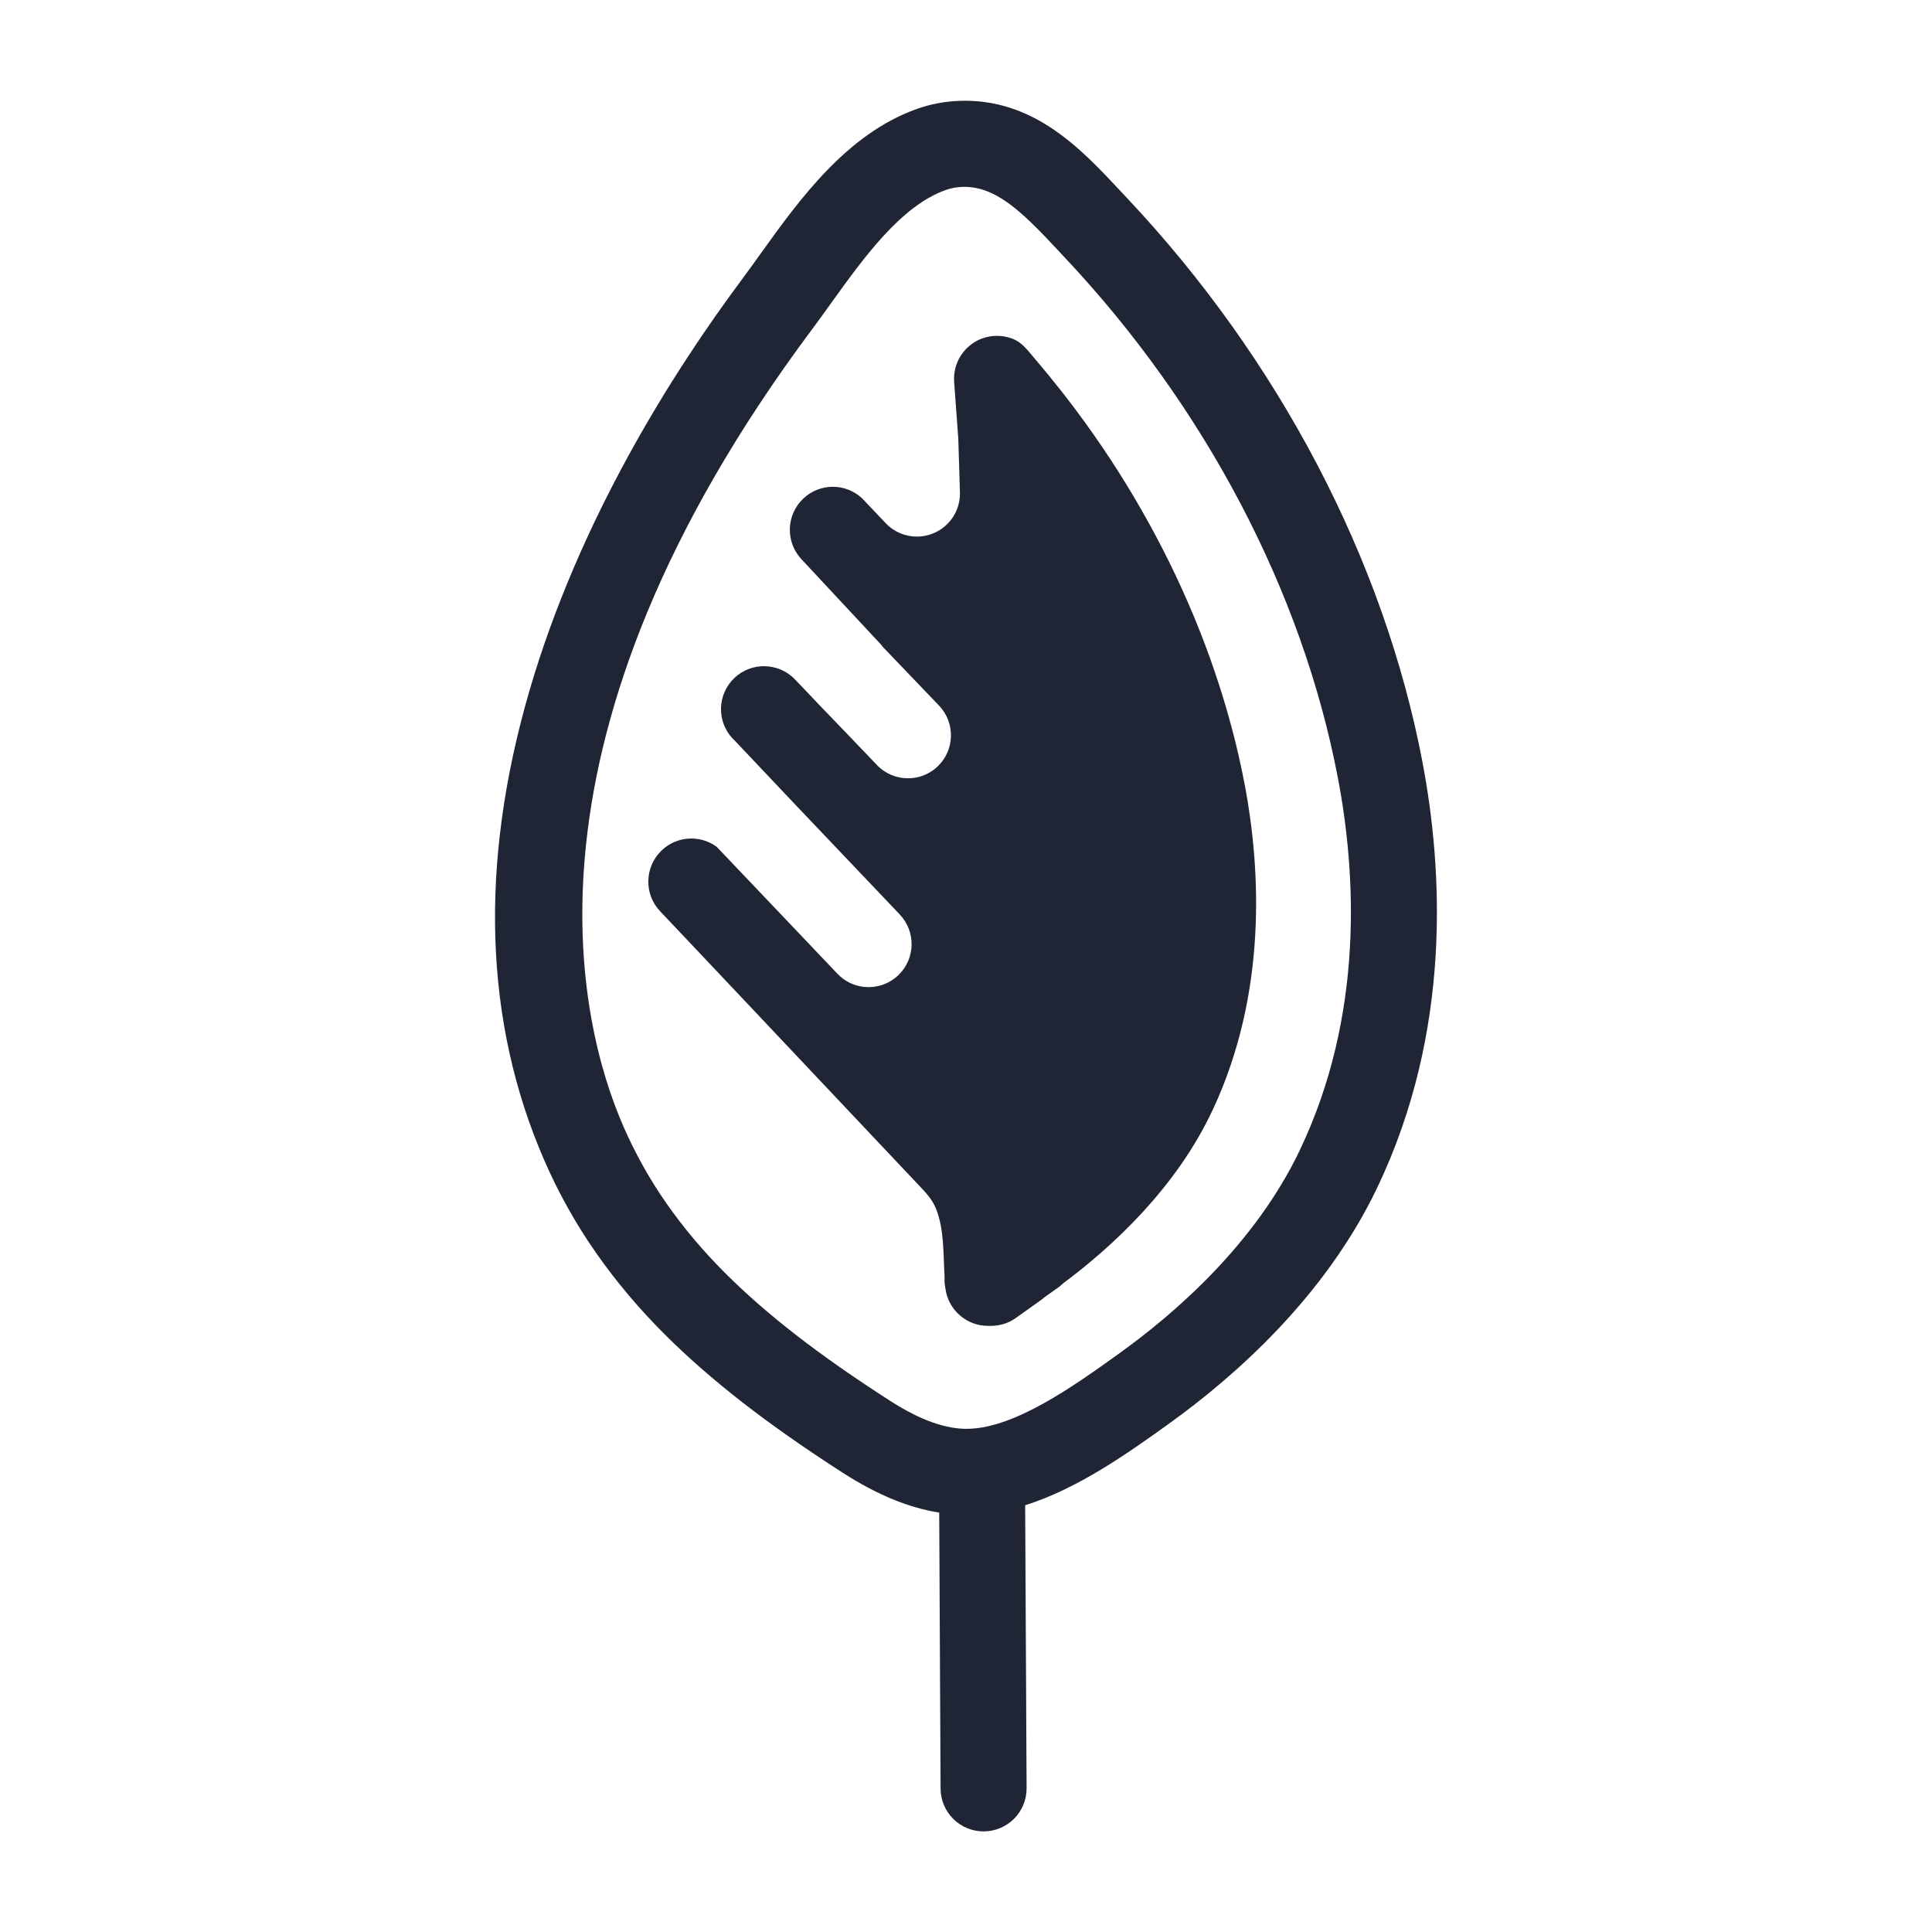
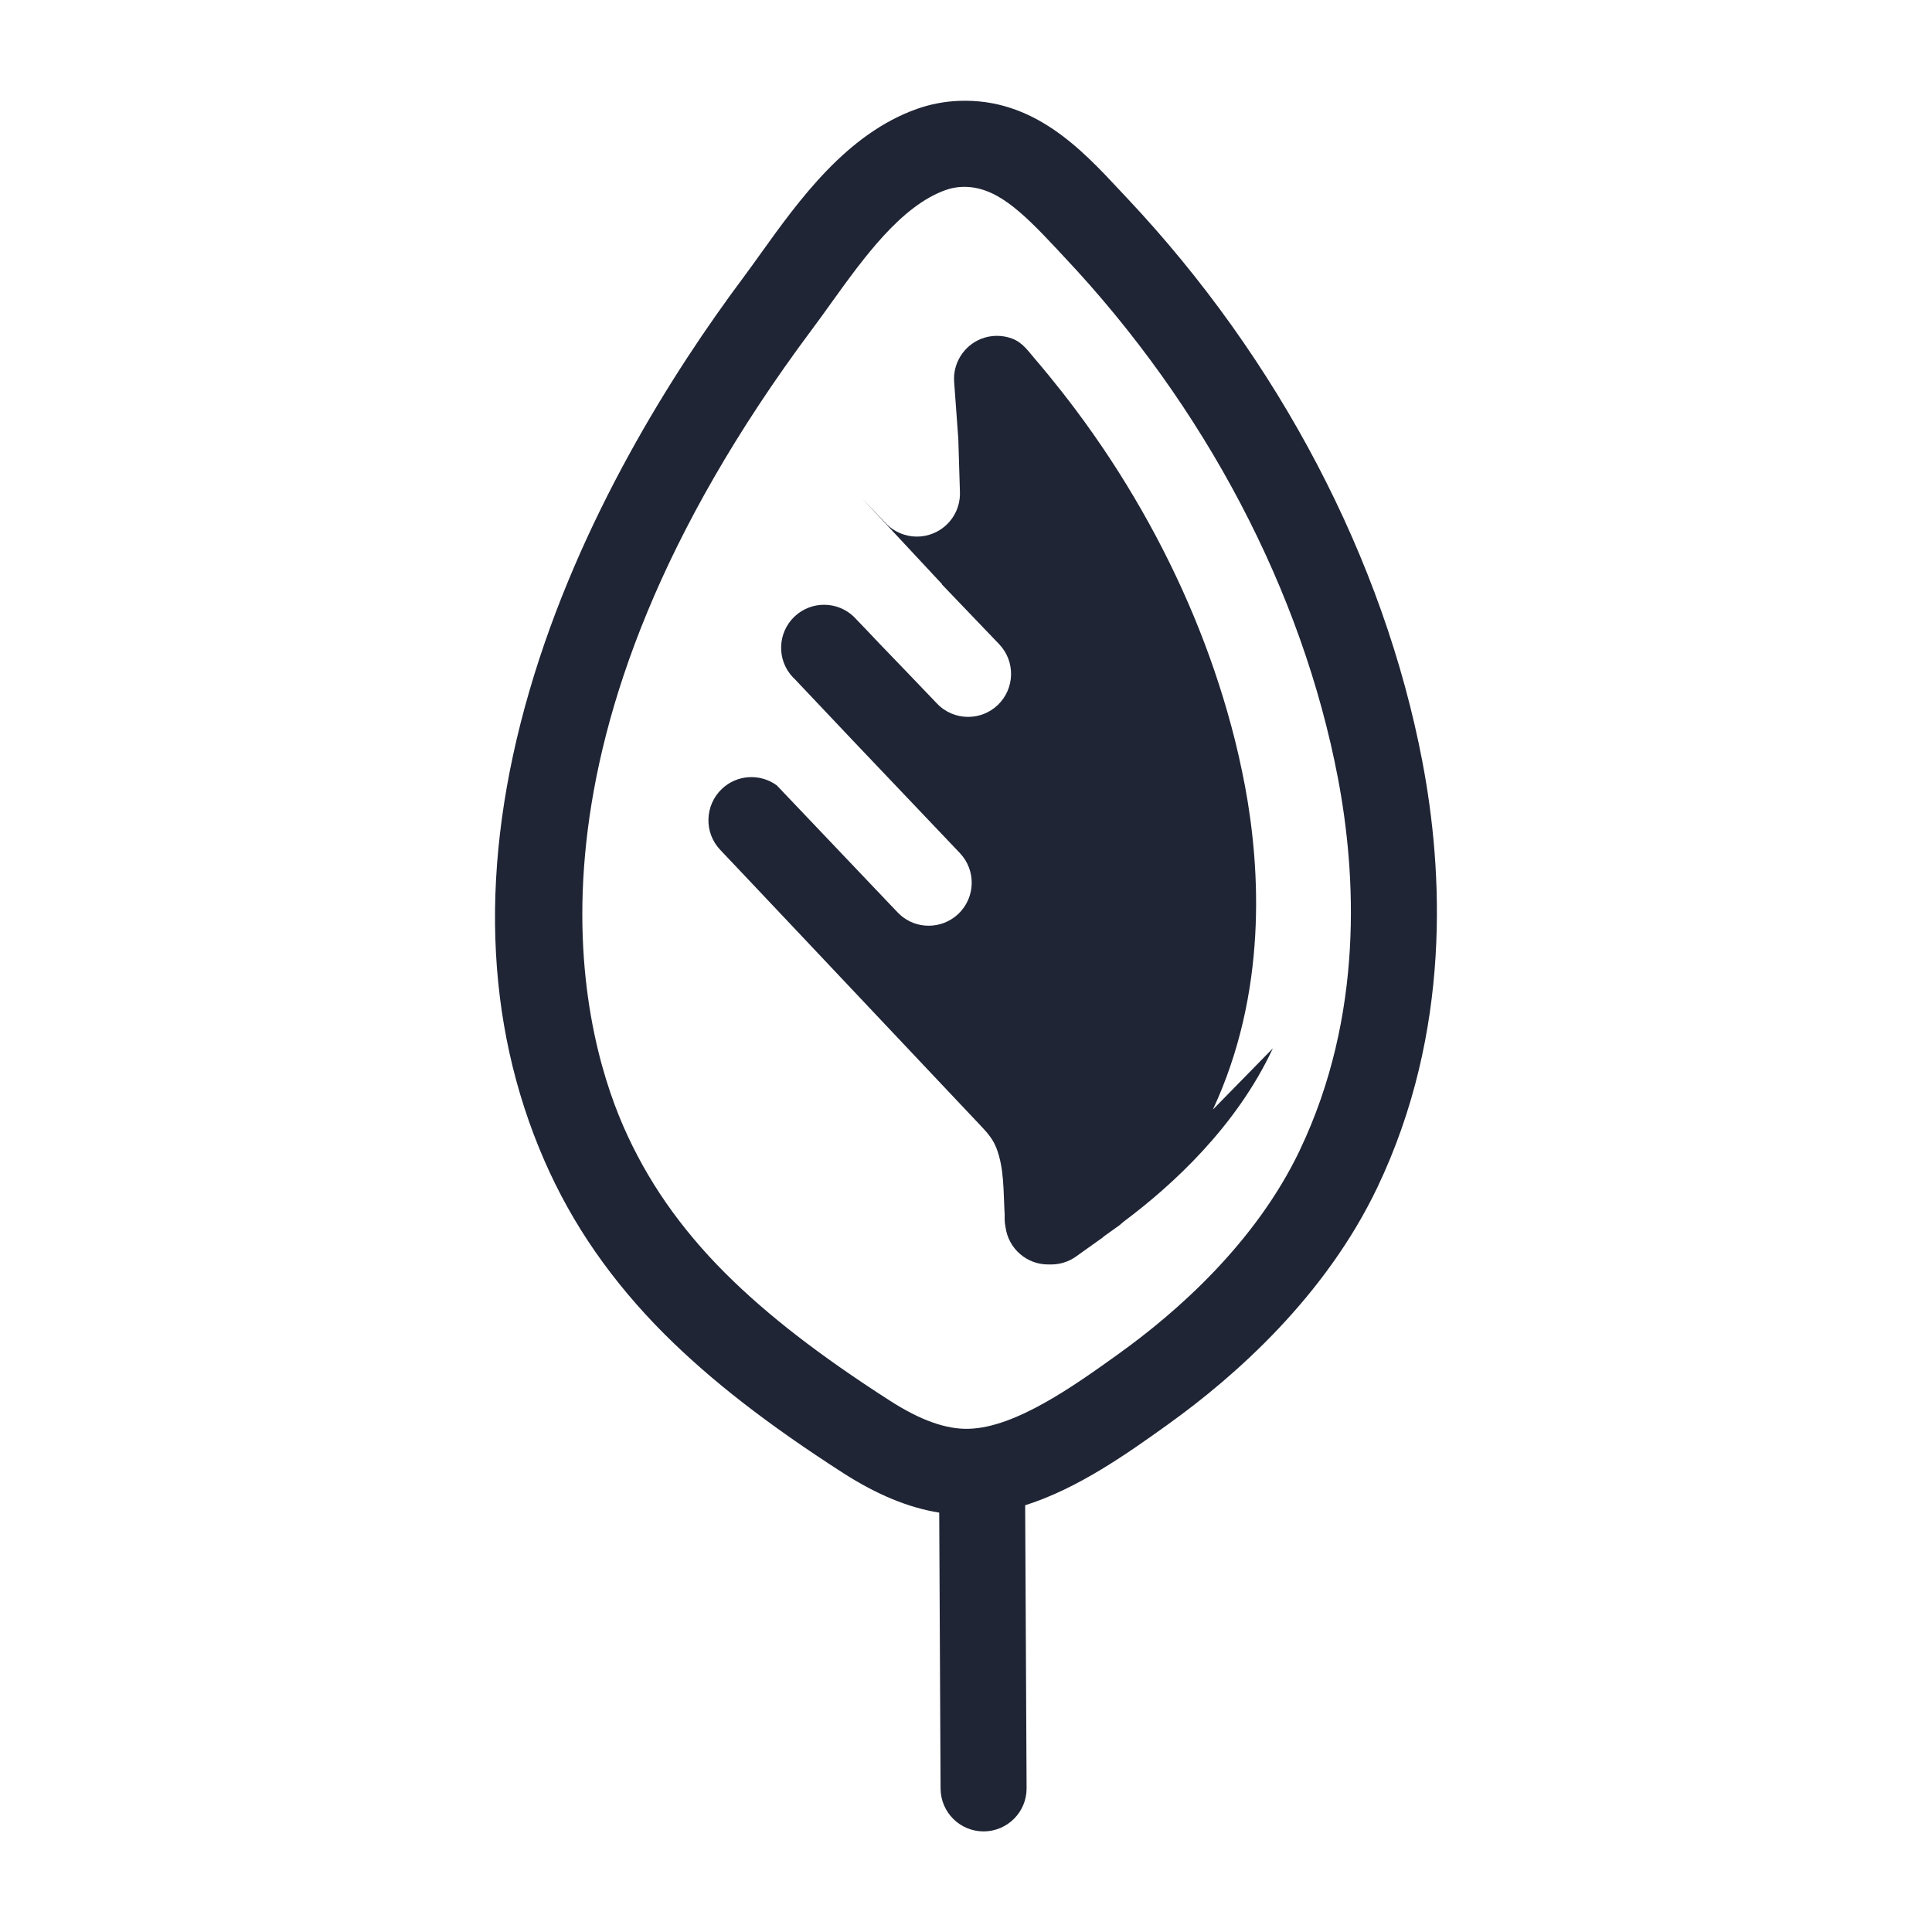
<svg xmlns="http://www.w3.org/2000/svg" id="Layer_1" viewBox="0 0 283.46 283.46">
  <defs>
    <style>.cls-1{fill:#1f2535;}</style>
  </defs>
-   <path class="cls-1" d="M177.95,162.8c7.99-17.15,6.99-35.18,4.74-47.33-.28-1.47-.58-2.93-.91-4.39-.01-.05-.02-.1-.03-.14-.33-1.44-.68-2.88-1.07-4.32,0-.03-.02-.06-.03-.1-1.47-5.47-3.31-10.84-5.48-16.07-2.23-5.36-4.8-10.57-7.68-15.61-2.92-5.11-6.16-10.04-9.69-14.75-1.28-1.71-2.6-3.39-3.95-5.04-.68-.83-1.37-1.65-2.06-2.46-1.02-1.19-1.79-2.35-3.31-2.92-1.45-.54-3.07-.53-4.52.04-2.56,1.02-4.17,3.58-3.97,6.32l.61,8.33.24,7.86c.08,2.62-1.46,5.01-3.88,6.02-.79.33-1.61.49-2.43.49-1.69,0-3.36-.68-4.57-1.96,0,0-1.25-1.32-1.25-1.31l-.28-.3-2.03-2.13c-2.41-2.16-6.1-2.16-8.51.09-2.55,2.38-2.69,6.37-.31,8.92l11.83,12.69h-.06s8.42,8.79,8.42,8.79c2.41,2.52,2.32,6.51-.19,8.92-1.22,1.17-2.79,1.75-4.36,1.75-1.66,0-3.32-.65-4.56-1.95,0,0-8.58-8.97-8.59-8.95l-1.58-1.67-1.94-2.02s-.04-.05-.07-.08c-2.41-2.33-6.25-2.39-8.72-.06-2.53,2.39-2.65,6.39-.25,8.92l.07.07c.06.06.13.12.19.18l8.53,9.02,15.71,16.52c2.4,2.53,2.3,6.52-.22,8.92-1.22,1.16-2.79,1.74-4.35,1.74s-2.99-.54-4.18-1.58l-.11-.12c-.09-.09-.19-.17-.28-.26l-17.72-18.63c-2.41-1.76-5.8-1.62-8.05.51-1.27,1.2-1.93,2.8-1.98,4.42-.05,1.61.52,3.25,1.72,4.52,1.06,1.12,2.12,2.25,3.19,3.37,2.63,2.78,5.25,5.56,7.88,8.34,3.35,3.55,6.71,7.1,10.06,10.66,3.25,3.44,6.5,6.88,9.74,10.32,2.31,2.44,4.61,4.88,6.92,7.33,1.07,1.14,2.12,2.17,2.71,3.67,1.21,3.05,1.04,6.57,1.24,9.8v.68c0,.43.06.85.14,1.27.45,3.09,3.1,5.4,6.23,5.4.1,0,.21,0,.31,0,.05,0,.1,0,.14,0,1.29,0,2.57-.39,3.66-1.17l1.05-.75,2.96-2.11-.03-.02,2.34-1.67c.12-.08.22-.18.33-.28.08-.06.16-.13.23-.19.04-.03.08-.06.11-.1,7.18-5.36,16.56-13.99,21.88-25.42M190.71,168.75c-6.5,13.61-18.07,23.79-26.64,29.92l-.12.09c-6.3,4.51-14.92,10.69-21.81,10.87-3.33.1-7.12-1.26-11.57-4.12-10.34-6.64-18-12.57-24.13-18.68-3.28-3.27-6.21-6.75-8.7-10.33-2.46-3.54-4.58-7.34-6.3-11.29-6.59-15.15-17.1-56.85,27.68-116.86.92-1.23,1.85-2.52,2.8-3.85,4.81-6.69,10.26-14.28,16.83-16.62.79-.28,1.58-.43,2.42-.46,4.82-.16,8.63,3.49,13.89,9.12l1.08,1.16c20.68,21.94,34.94,49.1,40.16,76.47,2.66,13.97,3.86,34.77-5.6,54.59M208.7,111.79c-5.67-29.7-21.07-59.09-43.37-82.76l-1.05-1.12c-5.63-6.03-12.65-13.54-23.59-13.11-2.11.08-4.18.48-6.16,1.18h0c-10.3,3.65-17.27,13.35-22.87,21.15-.91,1.27-1.79,2.5-2.66,3.67-10.25,13.73-24,35.39-31.34,60.61-7.38,25.37-6.64,48.53,2.2,68.84,2.05,4.71,4.57,9.23,7.51,13.45,2.92,4.2,6.34,8.27,10.15,12.07,6.78,6.76,15.11,13.23,26.22,20.37,4.93,3.16,9.56,5.07,14.06,5.79l.2,40.49c.02,3.48,2.84,6.28,6.31,6.28h.03c3.49-.02,6.3-2.86,6.28-6.34l-.21-41.51c7.84-2.48,15.15-7.71,20.88-11.81l.12-.09c9.77-7,23.03-18.71,30.68-34.75,10.93-22.91,9.62-46.57,6.61-62.39" />
+   <path class="cls-1" d="M177.95,162.8c7.99-17.15,6.99-35.18,4.74-47.33-.28-1.47-.58-2.93-.91-4.39-.01-.05-.02-.1-.03-.14-.33-1.44-.68-2.88-1.07-4.32,0-.03-.02-.06-.03-.1-1.47-5.47-3.31-10.84-5.48-16.07-2.23-5.36-4.8-10.57-7.68-15.61-2.92-5.11-6.16-10.04-9.69-14.75-1.28-1.71-2.6-3.39-3.95-5.04-.68-.83-1.37-1.65-2.06-2.46-1.02-1.19-1.79-2.35-3.31-2.92-1.45-.54-3.07-.53-4.52.04-2.56,1.02-4.17,3.58-3.97,6.32l.61,8.33.24,7.86c.08,2.62-1.46,5.01-3.88,6.02-.79.33-1.61.49-2.43.49-1.69,0-3.36-.68-4.57-1.96,0,0-1.25-1.32-1.25-1.31l-.28-.3-2.03-2.13l11.83,12.69h-.06s8.42,8.79,8.42,8.79c2.41,2.52,2.32,6.51-.19,8.92-1.22,1.17-2.79,1.75-4.36,1.75-1.66,0-3.32-.65-4.56-1.95,0,0-8.58-8.97-8.59-8.95l-1.58-1.67-1.94-2.02s-.04-.05-.07-.08c-2.41-2.33-6.25-2.39-8.72-.06-2.53,2.39-2.65,6.39-.25,8.92l.07.07c.06.06.13.12.19.18l8.53,9.02,15.71,16.52c2.4,2.53,2.3,6.52-.22,8.92-1.22,1.16-2.79,1.74-4.35,1.74s-2.99-.54-4.18-1.58l-.11-.12c-.09-.09-.19-.17-.28-.26l-17.72-18.63c-2.41-1.76-5.8-1.62-8.05.51-1.27,1.2-1.93,2.8-1.98,4.42-.05,1.61.52,3.25,1.72,4.52,1.06,1.12,2.12,2.25,3.19,3.37,2.63,2.78,5.25,5.56,7.88,8.34,3.35,3.55,6.71,7.1,10.06,10.66,3.25,3.44,6.5,6.88,9.74,10.32,2.31,2.44,4.61,4.88,6.92,7.33,1.07,1.14,2.12,2.17,2.71,3.67,1.21,3.05,1.04,6.57,1.24,9.8v.68c0,.43.06.85.14,1.27.45,3.09,3.1,5.4,6.23,5.4.1,0,.21,0,.31,0,.05,0,.1,0,.14,0,1.29,0,2.57-.39,3.66-1.17l1.05-.75,2.96-2.11-.03-.02,2.34-1.67c.12-.08.22-.18.33-.28.08-.06.16-.13.23-.19.04-.03.08-.06.11-.1,7.18-5.36,16.56-13.99,21.88-25.42M190.71,168.75c-6.5,13.61-18.07,23.79-26.64,29.92l-.12.09c-6.3,4.51-14.92,10.69-21.81,10.87-3.33.1-7.12-1.26-11.57-4.12-10.34-6.64-18-12.57-24.13-18.68-3.28-3.27-6.21-6.75-8.7-10.33-2.46-3.54-4.58-7.34-6.3-11.29-6.59-15.15-17.1-56.85,27.68-116.86.92-1.23,1.85-2.52,2.8-3.85,4.81-6.69,10.26-14.28,16.83-16.62.79-.28,1.58-.43,2.42-.46,4.82-.16,8.63,3.49,13.89,9.12l1.08,1.16c20.68,21.94,34.94,49.1,40.16,76.47,2.66,13.97,3.86,34.77-5.6,54.59M208.7,111.79c-5.67-29.7-21.07-59.09-43.37-82.76l-1.05-1.12c-5.63-6.03-12.65-13.54-23.59-13.11-2.11.08-4.18.48-6.16,1.18h0c-10.3,3.65-17.27,13.35-22.87,21.15-.91,1.27-1.79,2.5-2.66,3.67-10.25,13.73-24,35.39-31.34,60.61-7.38,25.37-6.64,48.53,2.2,68.84,2.05,4.71,4.57,9.23,7.51,13.45,2.92,4.2,6.34,8.27,10.15,12.07,6.78,6.76,15.11,13.23,26.22,20.37,4.93,3.16,9.56,5.07,14.06,5.79l.2,40.49c.02,3.48,2.84,6.28,6.31,6.28h.03c3.49-.02,6.3-2.86,6.28-6.34l-.21-41.51c7.84-2.48,15.15-7.71,20.88-11.81l.12-.09c9.77-7,23.03-18.71,30.68-34.75,10.93-22.91,9.62-46.57,6.61-62.39" />
</svg>